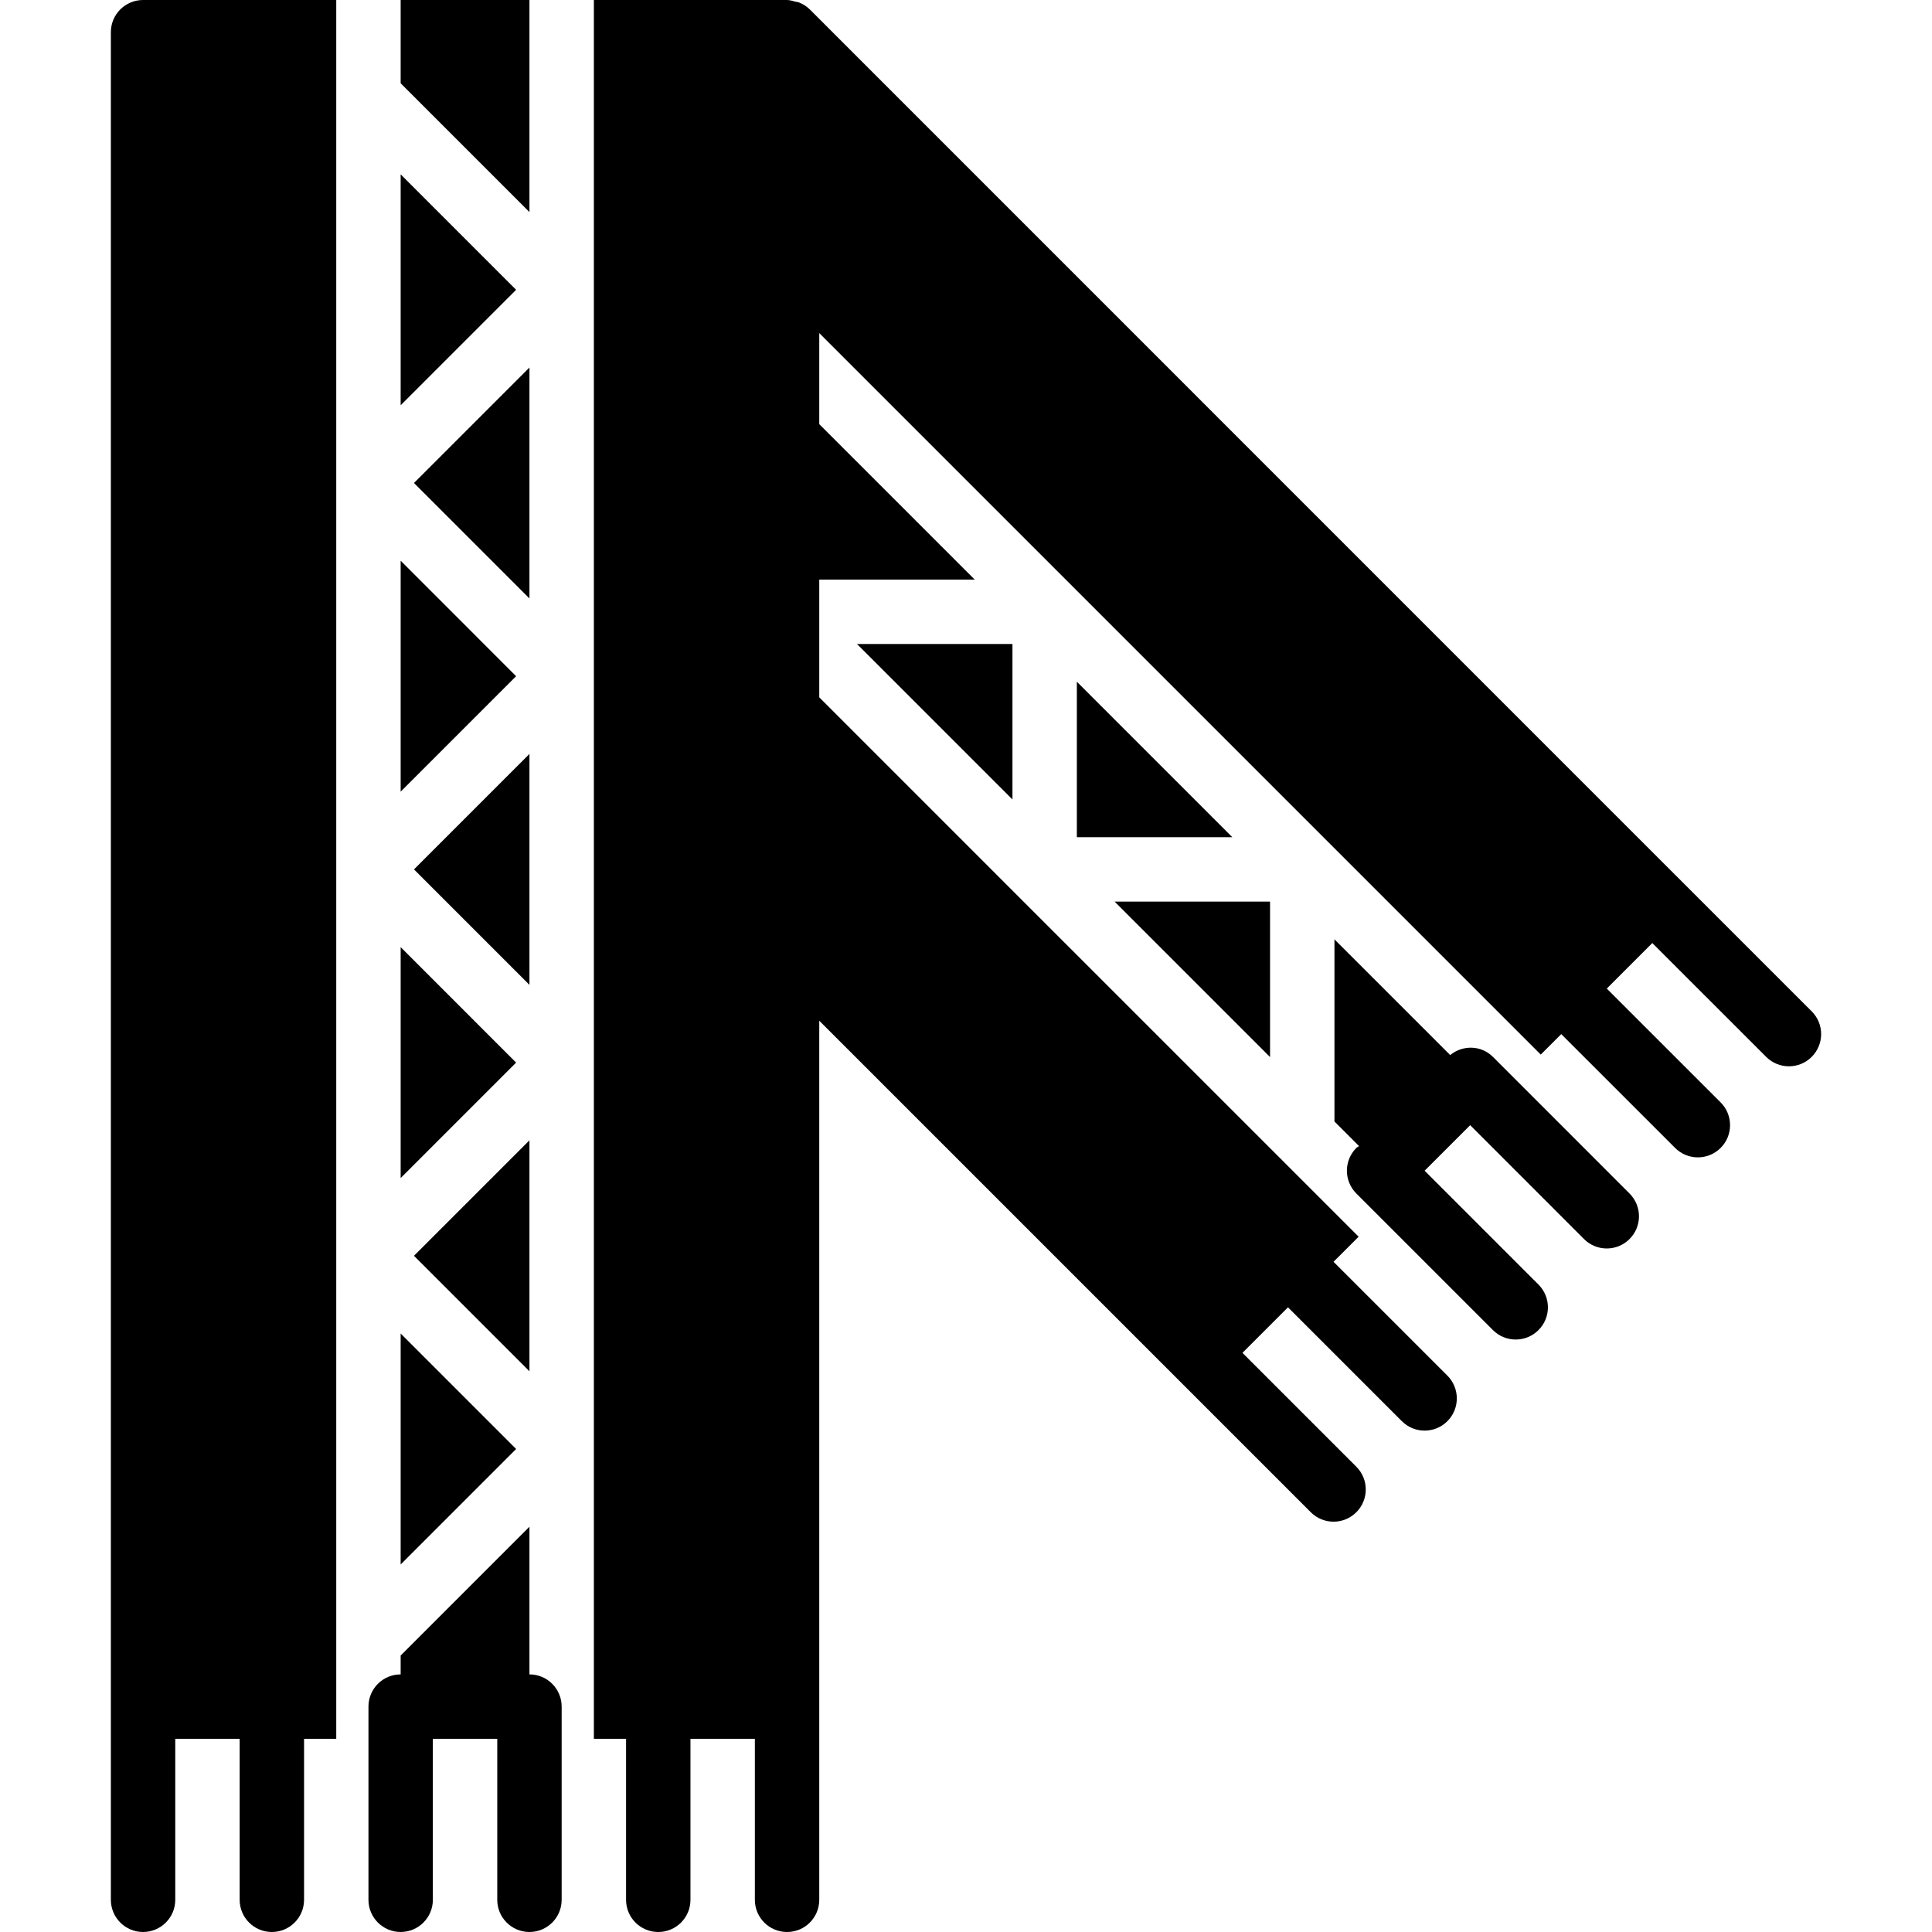
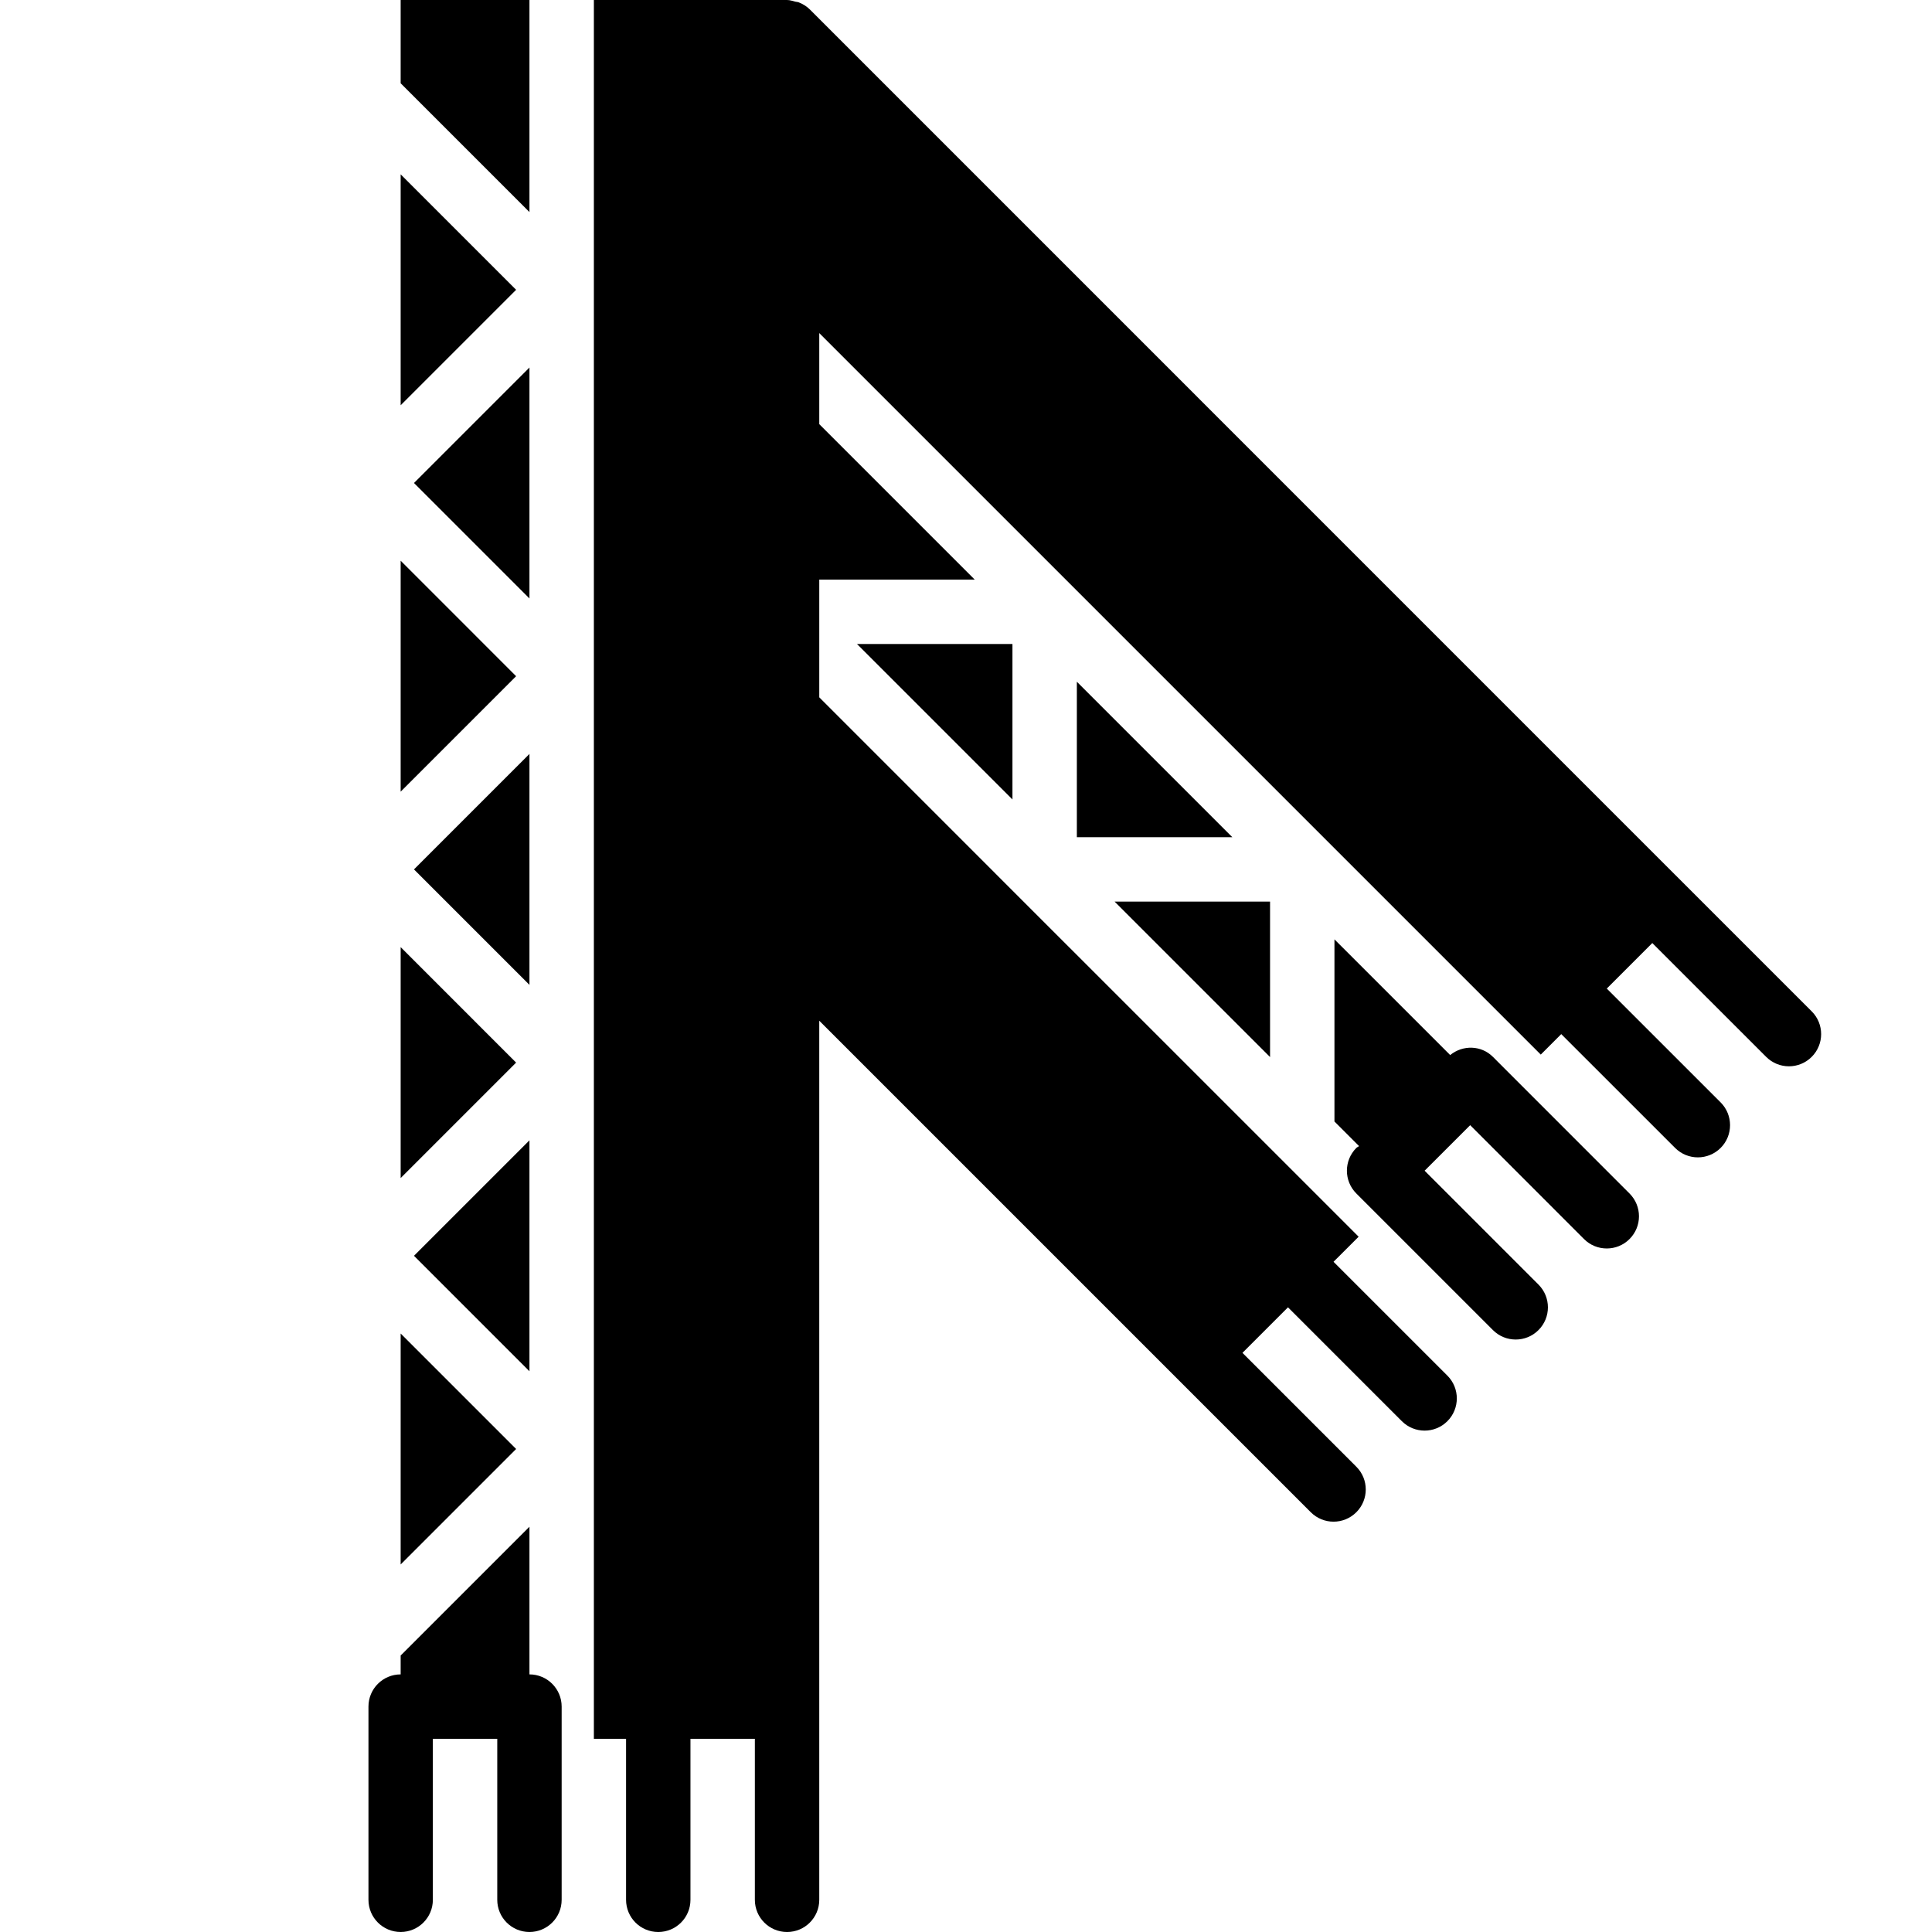
<svg xmlns="http://www.w3.org/2000/svg" fill="#000000" height="800px" width="800px" version="1.1" id="Layer_1" viewBox="0 0 512.002 512.002" xml:space="preserve">
  <g>
    <g>
      <g>
        <path d="M140.312,443.733v-39.134l-34.133,34.133v5c-4.71,0-8.533,3.814-8.533,8.533v51.2c0,4.719,3.823,8.533,8.533,8.533     c4.71,0,8.533-3.814,8.533-8.533V460.8h17.067v42.667c0,4.719,3.823,8.533,8.533,8.533s8.533-3.814,8.533-8.533v-51.2     C148.845,447.548,145.022,443.733,140.312,443.733z" />
        <path d="M480.121,268.017l-36.207-36.207c-0.009-0.008-0.017-0.008-0.026-0.017L214.632,2.519     c-0.836-0.828-1.835-1.459-2.953-1.894c-0.299-0.119-0.623-0.111-0.93-0.188c-0.708-0.188-1.399-0.435-2.167-0.435h-51.2v460.8     h8.533v42.667c0,4.719,3.814,8.533,8.533,8.533c4.71,0,8.533-3.814,8.533-8.533v-42.667h17.067v42.667     c0,4.719,3.814,8.533,8.533,8.533c4.71,0,8.533-3.814,8.533-8.533v-51.2V270.5l94.054,94.054l36.207,36.207     c1.664,1.664,3.849,2.5,6.033,2.5c2.185,0,4.369-0.836,6.033-2.5c3.336-3.336,3.336-8.738,0-12.066l-30.174-30.174l12.066-12.066     l30.174,30.174c1.664,1.664,3.849,2.5,6.033,2.5c2.185,0,4.369-0.836,6.033-2.5c3.336-3.336,3.336-8.738,0-12.075l-30.174-30.165     l6.656-6.647l-20.949-20.949c-0.017-0.009-0.034-0.026-0.043-0.043l-68.224-68.215l-0.051-0.051L217.115,184.8v-31.198h41.199     l-41.199-41.199V88.271l191.206,191.206l5.427-5.427l30.174,30.165c1.664,1.664,3.849,2.5,6.033,2.5     c2.185,0,4.369-0.836,6.033-2.5c3.328-3.328,3.328-8.73,0-12.066l-30.174-30.165l12.066-12.066l30.174,30.165     c1.664,1.664,3.849,2.5,6.033,2.5c2.185,0,4.369-0.836,6.033-2.5C483.457,276.746,483.457,271.353,480.121,268.017z" />
        <path d="M395.646,280.084c-3.115-3.115-7.987-3.2-11.332-0.486l-30.669-30.66v48.265l6.528,6.528     c-0.23,0.188-0.512,0.273-0.734,0.486c-3.328,3.337-3.328,8.738,0,12.066l36.207,36.207c1.664,1.672,3.849,2.5,6.033,2.5     s4.369-0.828,6.033-2.5c3.337-3.328,3.337-8.73,0-12.066l-30.174-30.174l12.075-12.066l30.165,30.174     c1.664,1.672,3.849,2.5,6.033,2.5c2.185,0,4.369-0.828,6.033-2.5c3.337-3.328,3.337-8.73,0-12.066L395.646,280.084z" />
        <polygon points="106.179,251 106.179,312.201 136.779,281.601    " />
        <polygon points="140.312,261 140.312,199.799 109.712,230.399    " />
        <polygon points="106.179,148.6 106.179,209.801 136.779,179.201    " />
        <polygon points="140.312,363.4 140.312,302.199 109.712,332.799    " />
        <polygon points="106.179,353.4 106.179,414.601 136.779,384.001    " />
-         <path d="M29.379,8.533v443.733v51.2c0,4.719,3.823,8.533,8.533,8.533c4.71,0,8.533-3.814,8.533-8.533V460.8h17.067v42.667     c0,4.719,3.823,8.533,8.533,8.533s8.533-3.814,8.533-8.533V460.8h8.533V0h-51.2C33.202,0,29.379,3.814,29.379,8.533z" />
        <polygon points="140.312,158.6 140.312,97.399 109.712,127.999    " />
        <polygon points="140.312,0 106.179,0 106.179,22.067 140.312,56.201    " />
        <polygon points="106.179,46.2 106.179,107.401 136.779,76.801    " />
        <polygon points="336.579,238.933 295.38,238.933 336.579,280.132    " />
        <polygon points="268.312,211.866 268.312,170.668 227.113,170.668    " />
        <polygon points="285.379,221.867 326.578,221.867 285.379,180.668    " />
      </g>
    </g>
  </g>
</svg>